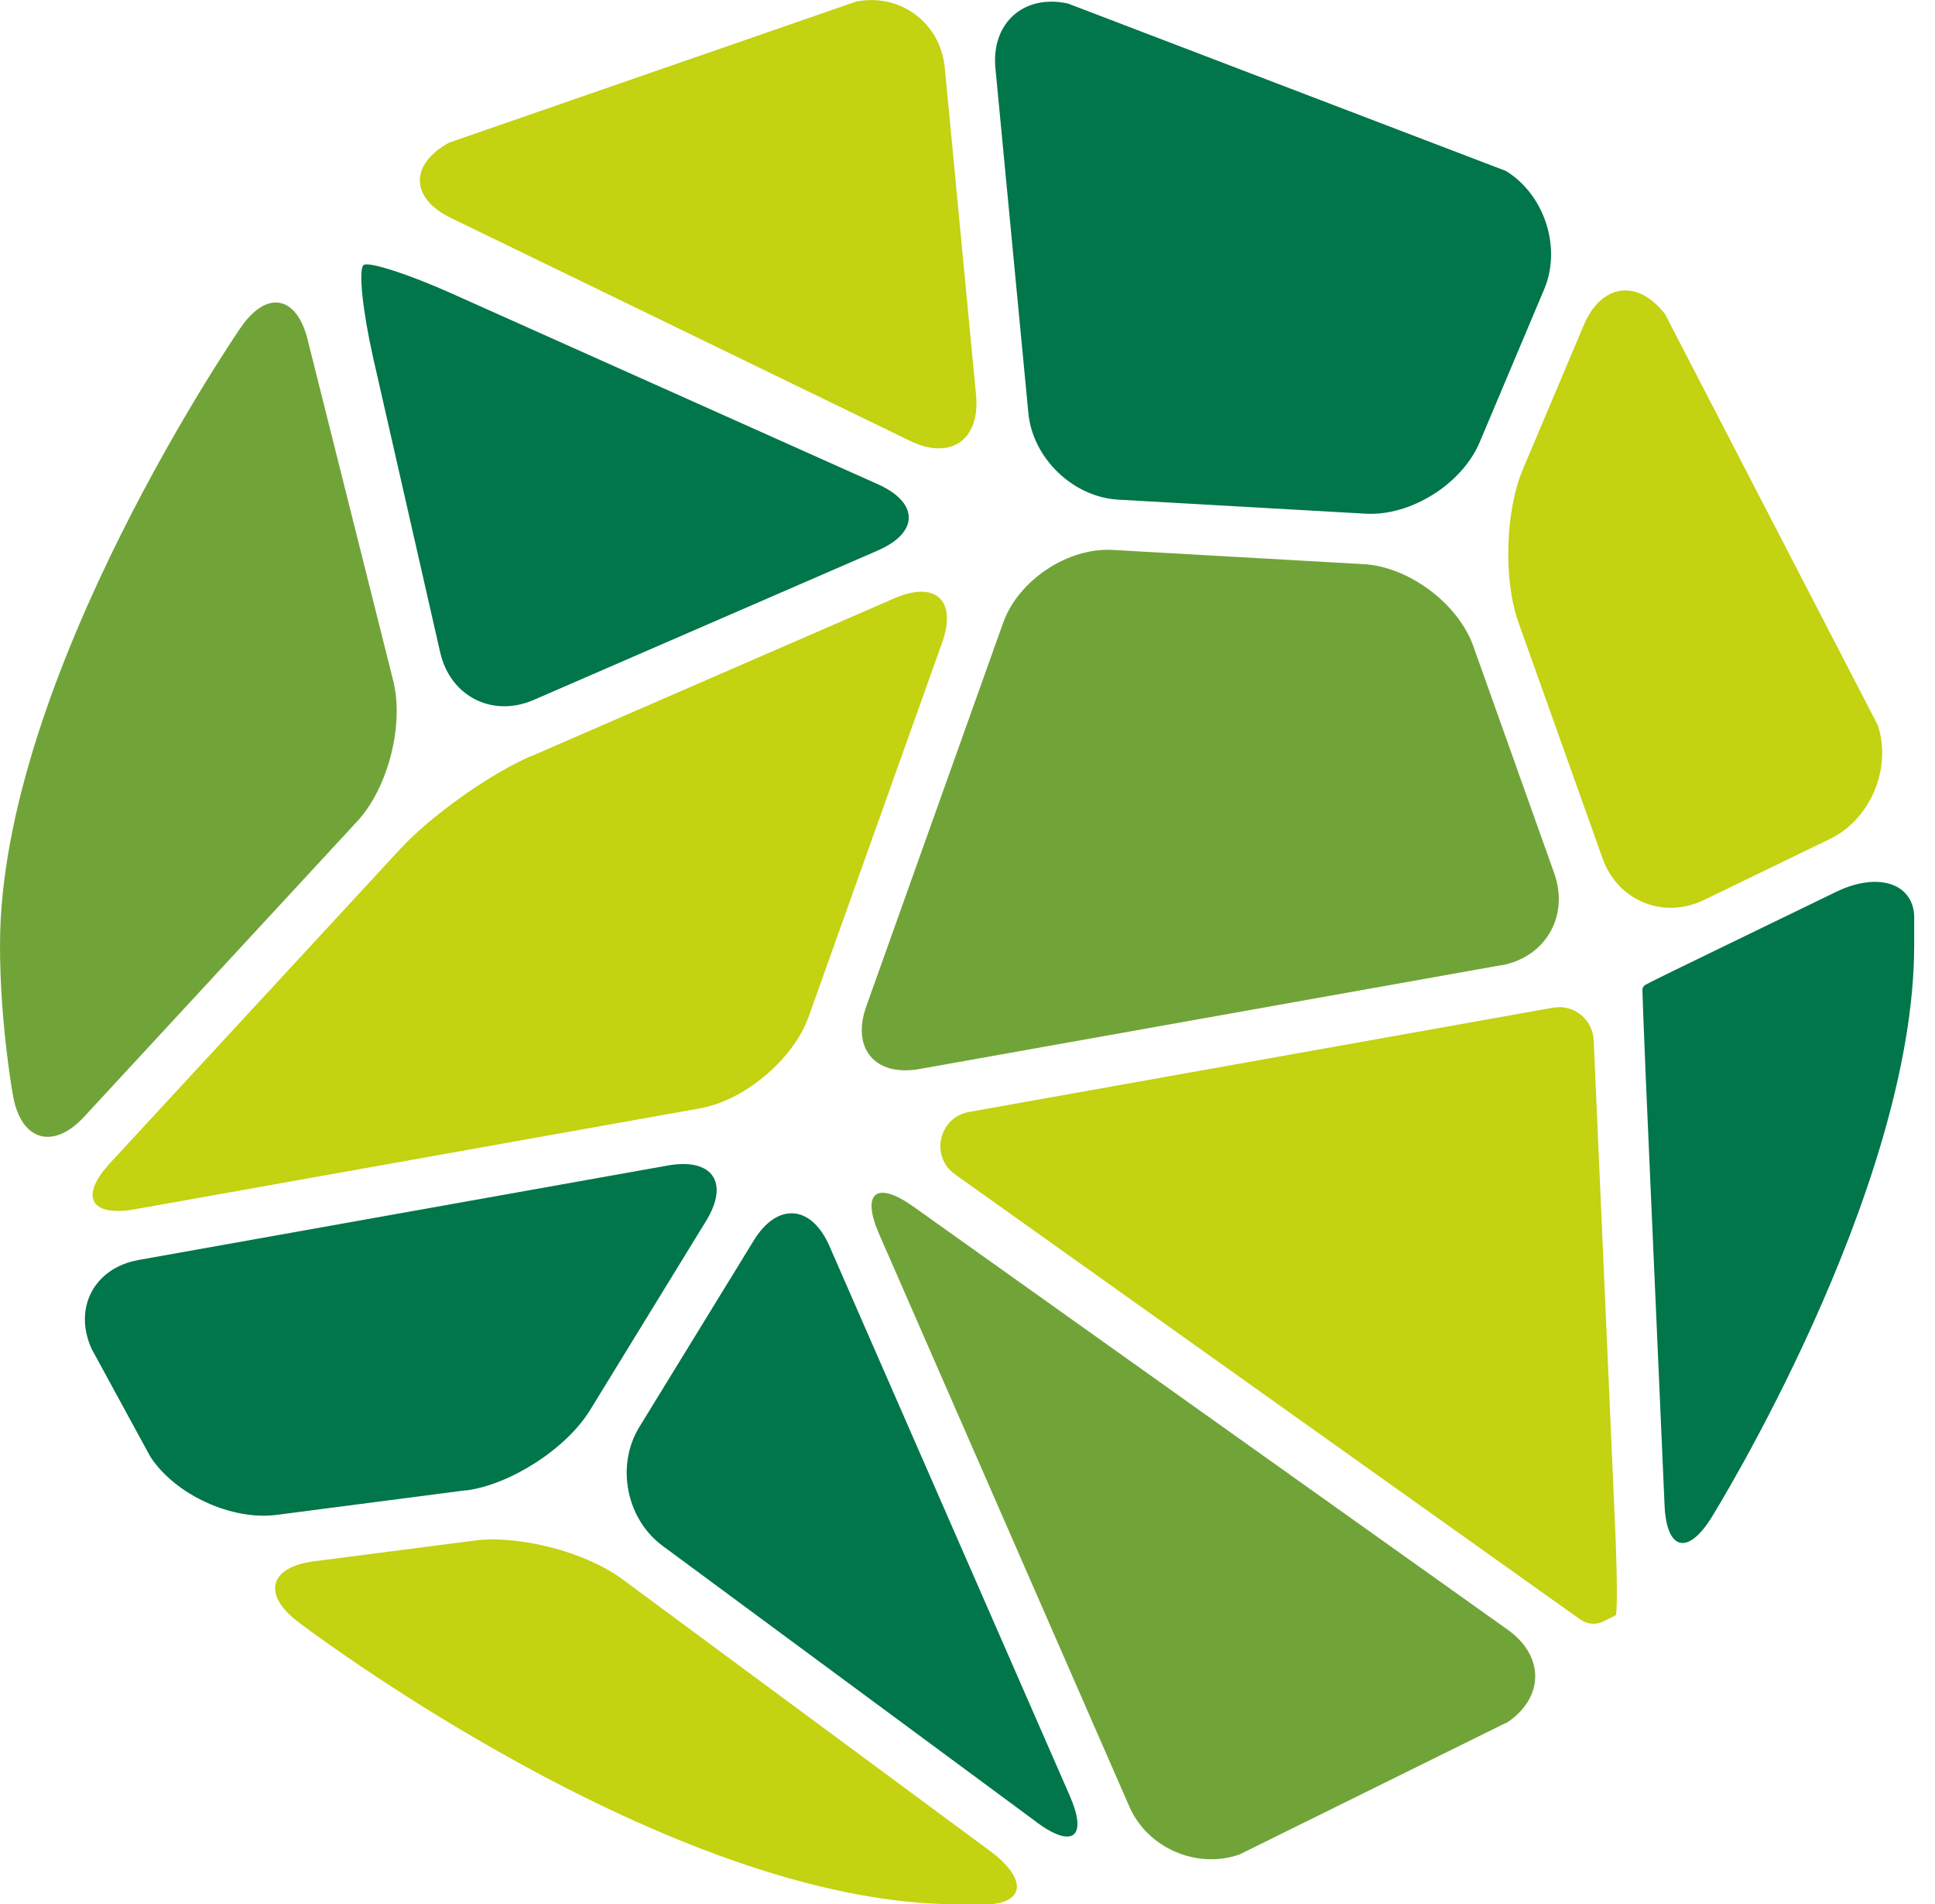
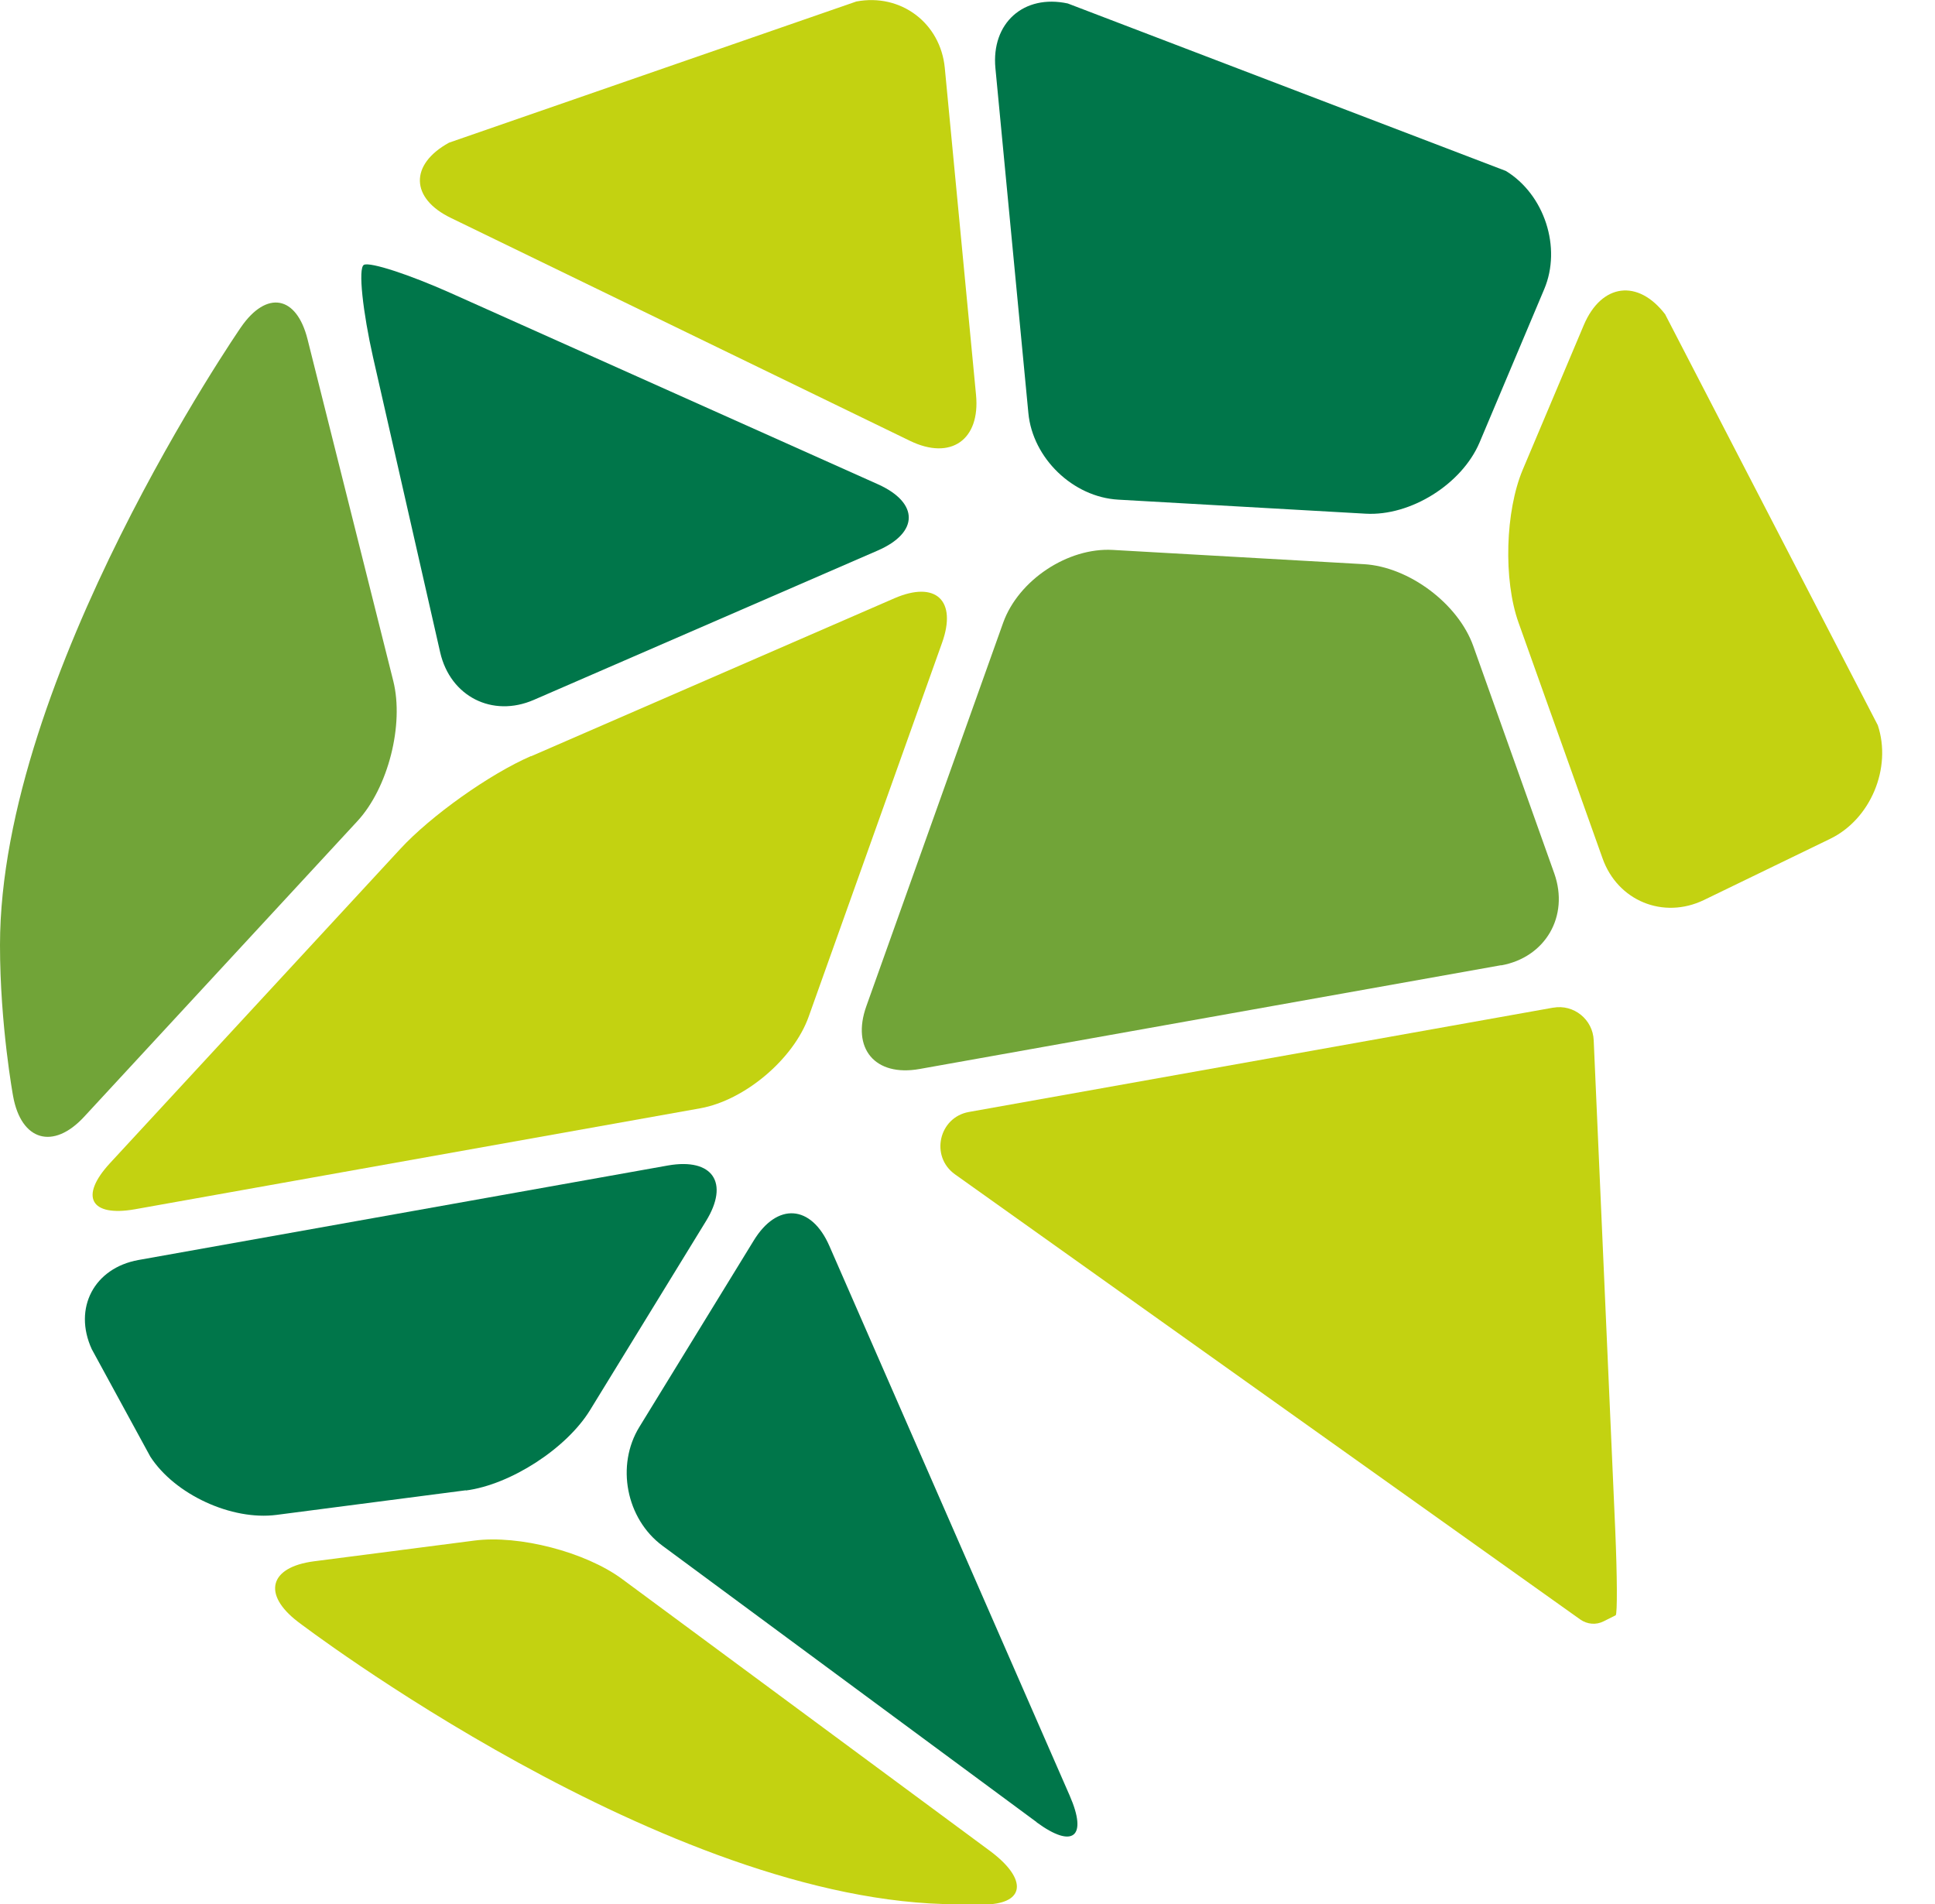
<svg xmlns="http://www.w3.org/2000/svg" width="63" height="62" viewBox="0 0 63 62" fill="none">
  <path fill-rule="evenodd" clip-rule="evenodd" d="M0.428 35.698C0.694 37.145 1.732 37.447 2.735 36.365L11.64 26.731C12.636 25.649 13.161 23.597 12.804 22.17L10.013 11.046C9.655 9.62 8.681 9.444 7.846 10.653C7.846 10.653 0 22.023 0 30.772C0 33.379 0.428 35.698 0.428 35.698Z" fill="#71A438" />
  <path fill-rule="evenodd" clip-rule="evenodd" d="M17.291 24.616C15.945 25.199 14.024 26.562 13.028 27.645L3.576 37.876C2.58 38.958 2.945 39.626 4.389 39.373L22.803 36.084C24.247 35.824 25.839 34.482 26.33 33.098L30.67 20.934C31.168 19.549 30.467 18.896 29.121 19.479L17.291 24.623V24.616Z" fill="#C3D211" />
  <path fill-rule="evenodd" clip-rule="evenodd" d="M14.332 21.243C14.662 22.676 16.029 23.372 17.376 22.789L28.574 17.926C29.92 17.343 29.927 16.373 28.588 15.769L14.662 9.536C13.323 8.938 12.053 8.524 11.85 8.622C11.647 8.72 11.822 10.196 12.145 11.63L14.332 21.243Z" fill="#00764A" />
  <path fill-rule="evenodd" clip-rule="evenodd" d="M14.62 4.645C13.33 5.355 13.358 6.458 14.683 7.097L29.633 14.356C30.958 14.996 31.918 14.321 31.778 12.86L30.761 2.214C30.621 0.745 29.324 -0.225 27.88 0.049L14.62 4.645Z" fill="#C3D211" />
  <path fill-rule="evenodd" clip-rule="evenodd" d="M34.765 0.113C33.328 -0.197 32.269 0.752 32.409 2.221L33.482 13.45C33.622 14.919 34.934 16.184 36.406 16.268L44.463 16.725C45.928 16.809 47.597 15.762 48.172 14.406L50.276 9.417C50.851 8.06 50.283 6.332 49.028 5.566L34.765 0.113Z" fill="#00764A" />
  <path fill-rule="evenodd" clip-rule="evenodd" d="M54.223 10.245C53.333 9.072 52.141 9.227 51.566 10.583L49.581 15.284C49.007 16.64 48.943 18.882 49.441 20.273L52.176 27.947C52.667 29.331 54.153 29.942 55.478 29.303L59.581 27.314C60.906 26.675 61.6 25.002 61.137 23.611L54.223 10.252V10.245Z" fill="#C3D211" />
  <path fill-rule="evenodd" clip-rule="evenodd" d="M48.873 31.432C50.318 31.172 51.096 29.83 50.605 28.439L47.969 21.039C47.478 19.655 45.872 18.453 44.407 18.369L36.231 17.905C34.765 17.821 33.16 18.889 32.662 20.273L28.209 32.753C27.711 34.138 28.489 35.065 29.941 34.805L48.88 31.425L48.873 31.432Z" fill="#71A438" />
  <path fill-rule="evenodd" clip-rule="evenodd" d="M50.563 32.809L31.547 36.204C30.565 36.379 30.278 37.651 31.091 38.234L51.454 52.731C51.678 52.886 51.965 52.914 52.211 52.788L52.604 52.591C52.66 52.541 52.653 51.305 52.59 49.829L51.888 33.871C51.86 33.189 51.236 32.69 50.57 32.809H50.563Z" fill="#C3D211" />
-   <path fill-rule="evenodd" clip-rule="evenodd" d="M53.473 32.205C53.473 32.254 53.515 33.491 53.578 34.967L54.195 49.007C54.258 50.475 54.946 50.658 55.724 49.407C55.724 49.407 62.322 38.811 62.322 30.772V29.795C62.252 28.734 61.109 28.396 59.784 29.036L56.032 30.856C54.707 31.495 53.592 32.044 53.557 32.072C53.522 32.1 53.48 32.156 53.473 32.205Z" fill="#00764A" />
-   <path fill-rule="evenodd" clip-rule="evenodd" d="M49.049 56.097C50.276 55.289 50.297 53.926 49.098 53.069L29.731 39.281C28.532 38.431 28.034 38.832 28.623 40.181L36.771 58.824C37.36 60.173 38.972 60.869 40.361 60.377L49.042 56.09L49.049 56.097Z" fill="#71A438" />
  <path fill-rule="evenodd" clip-rule="evenodd" d="M33.748 59.33C34.934 60.201 35.417 59.815 34.828 58.465L27.003 40.567C26.414 39.218 25.299 39.141 24.535 40.399L20.819 46.456C20.047 47.707 20.384 49.45 21.569 50.328L33.755 59.33H33.748Z" fill="#00764A" />
  <path fill-rule="evenodd" clip-rule="evenodd" d="M32.241 62C33.405 61.909 33.398 61.122 32.213 60.25L20.244 51.403C19.058 50.532 16.899 49.97 15.447 50.159L10.223 50.834C8.765 51.024 8.534 51.909 9.698 52.802C9.698 52.802 21.737 62 31.161 62H32.241Z" fill="#C3D211" />
  <path fill-rule="evenodd" clip-rule="evenodd" d="M15.167 48.529C16.625 48.339 18.448 47.159 19.213 45.908L22.985 39.759C23.756 38.508 23.203 37.693 21.751 37.946L4.509 41.024C3.064 41.284 2.377 42.591 2.987 43.926L4.894 47.426C5.694 48.663 7.545 49.513 9.003 49.323L15.167 48.522V48.529Z" fill="#00764A" />
</svg>